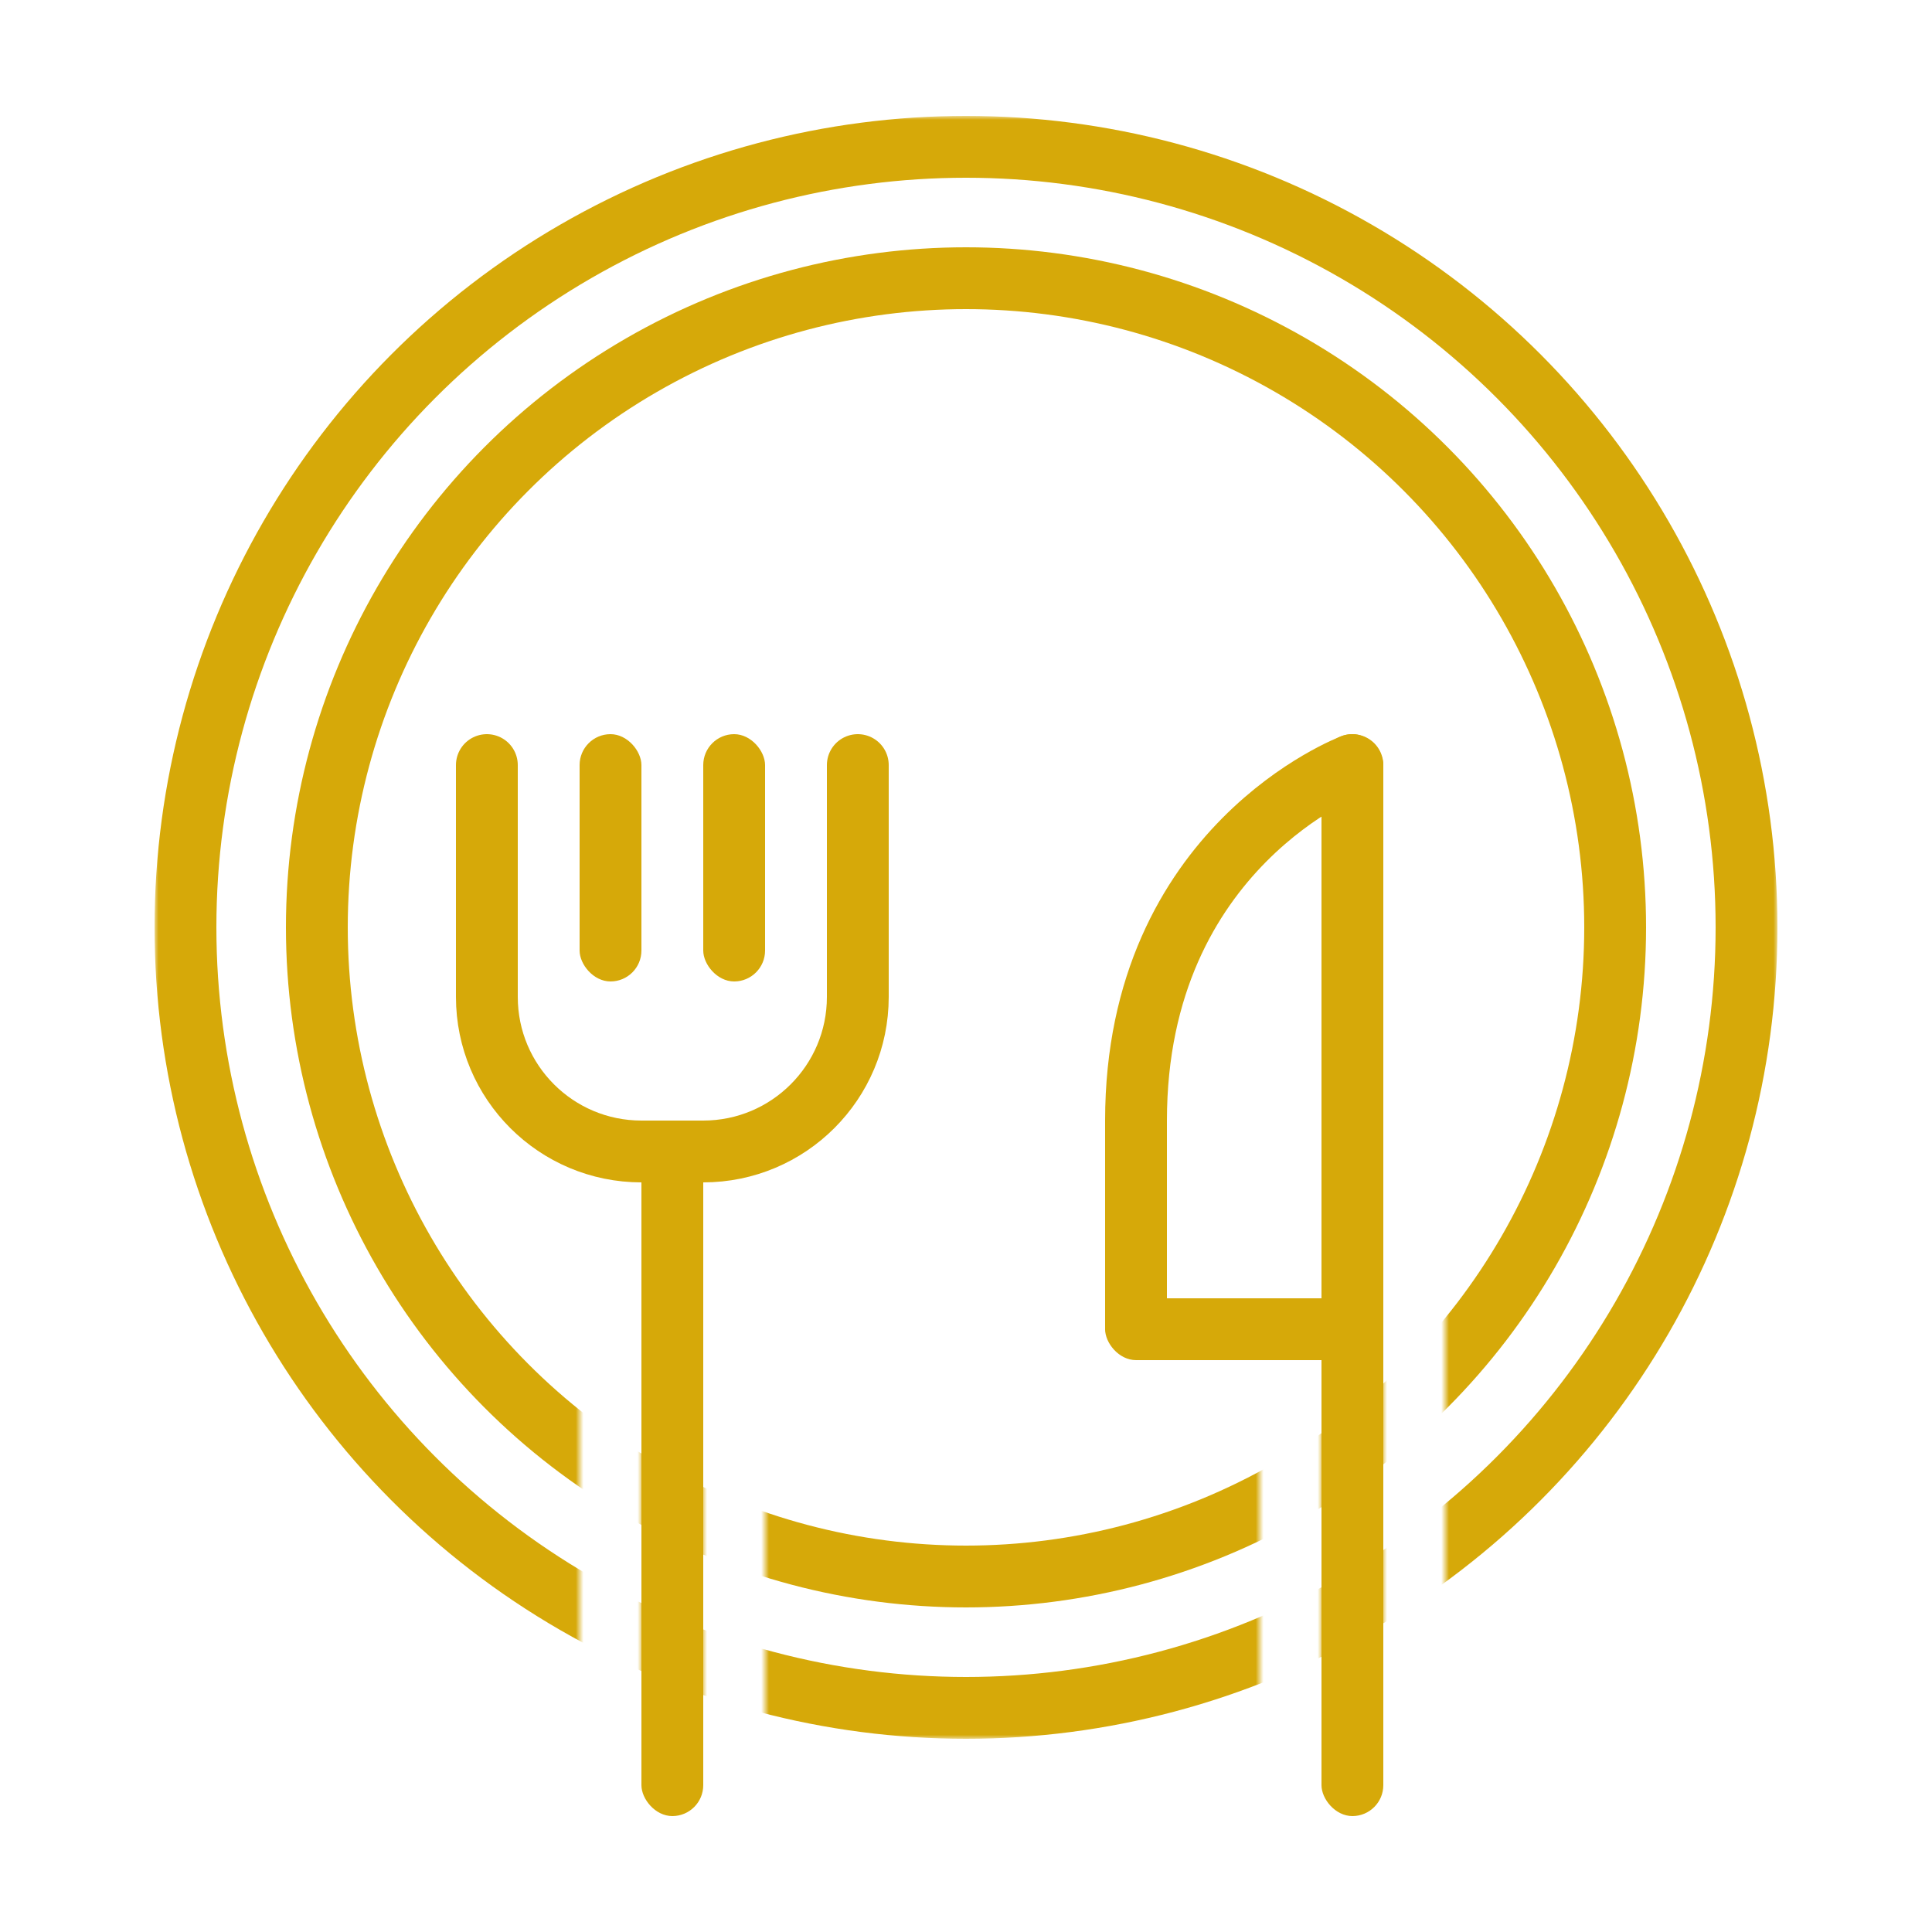
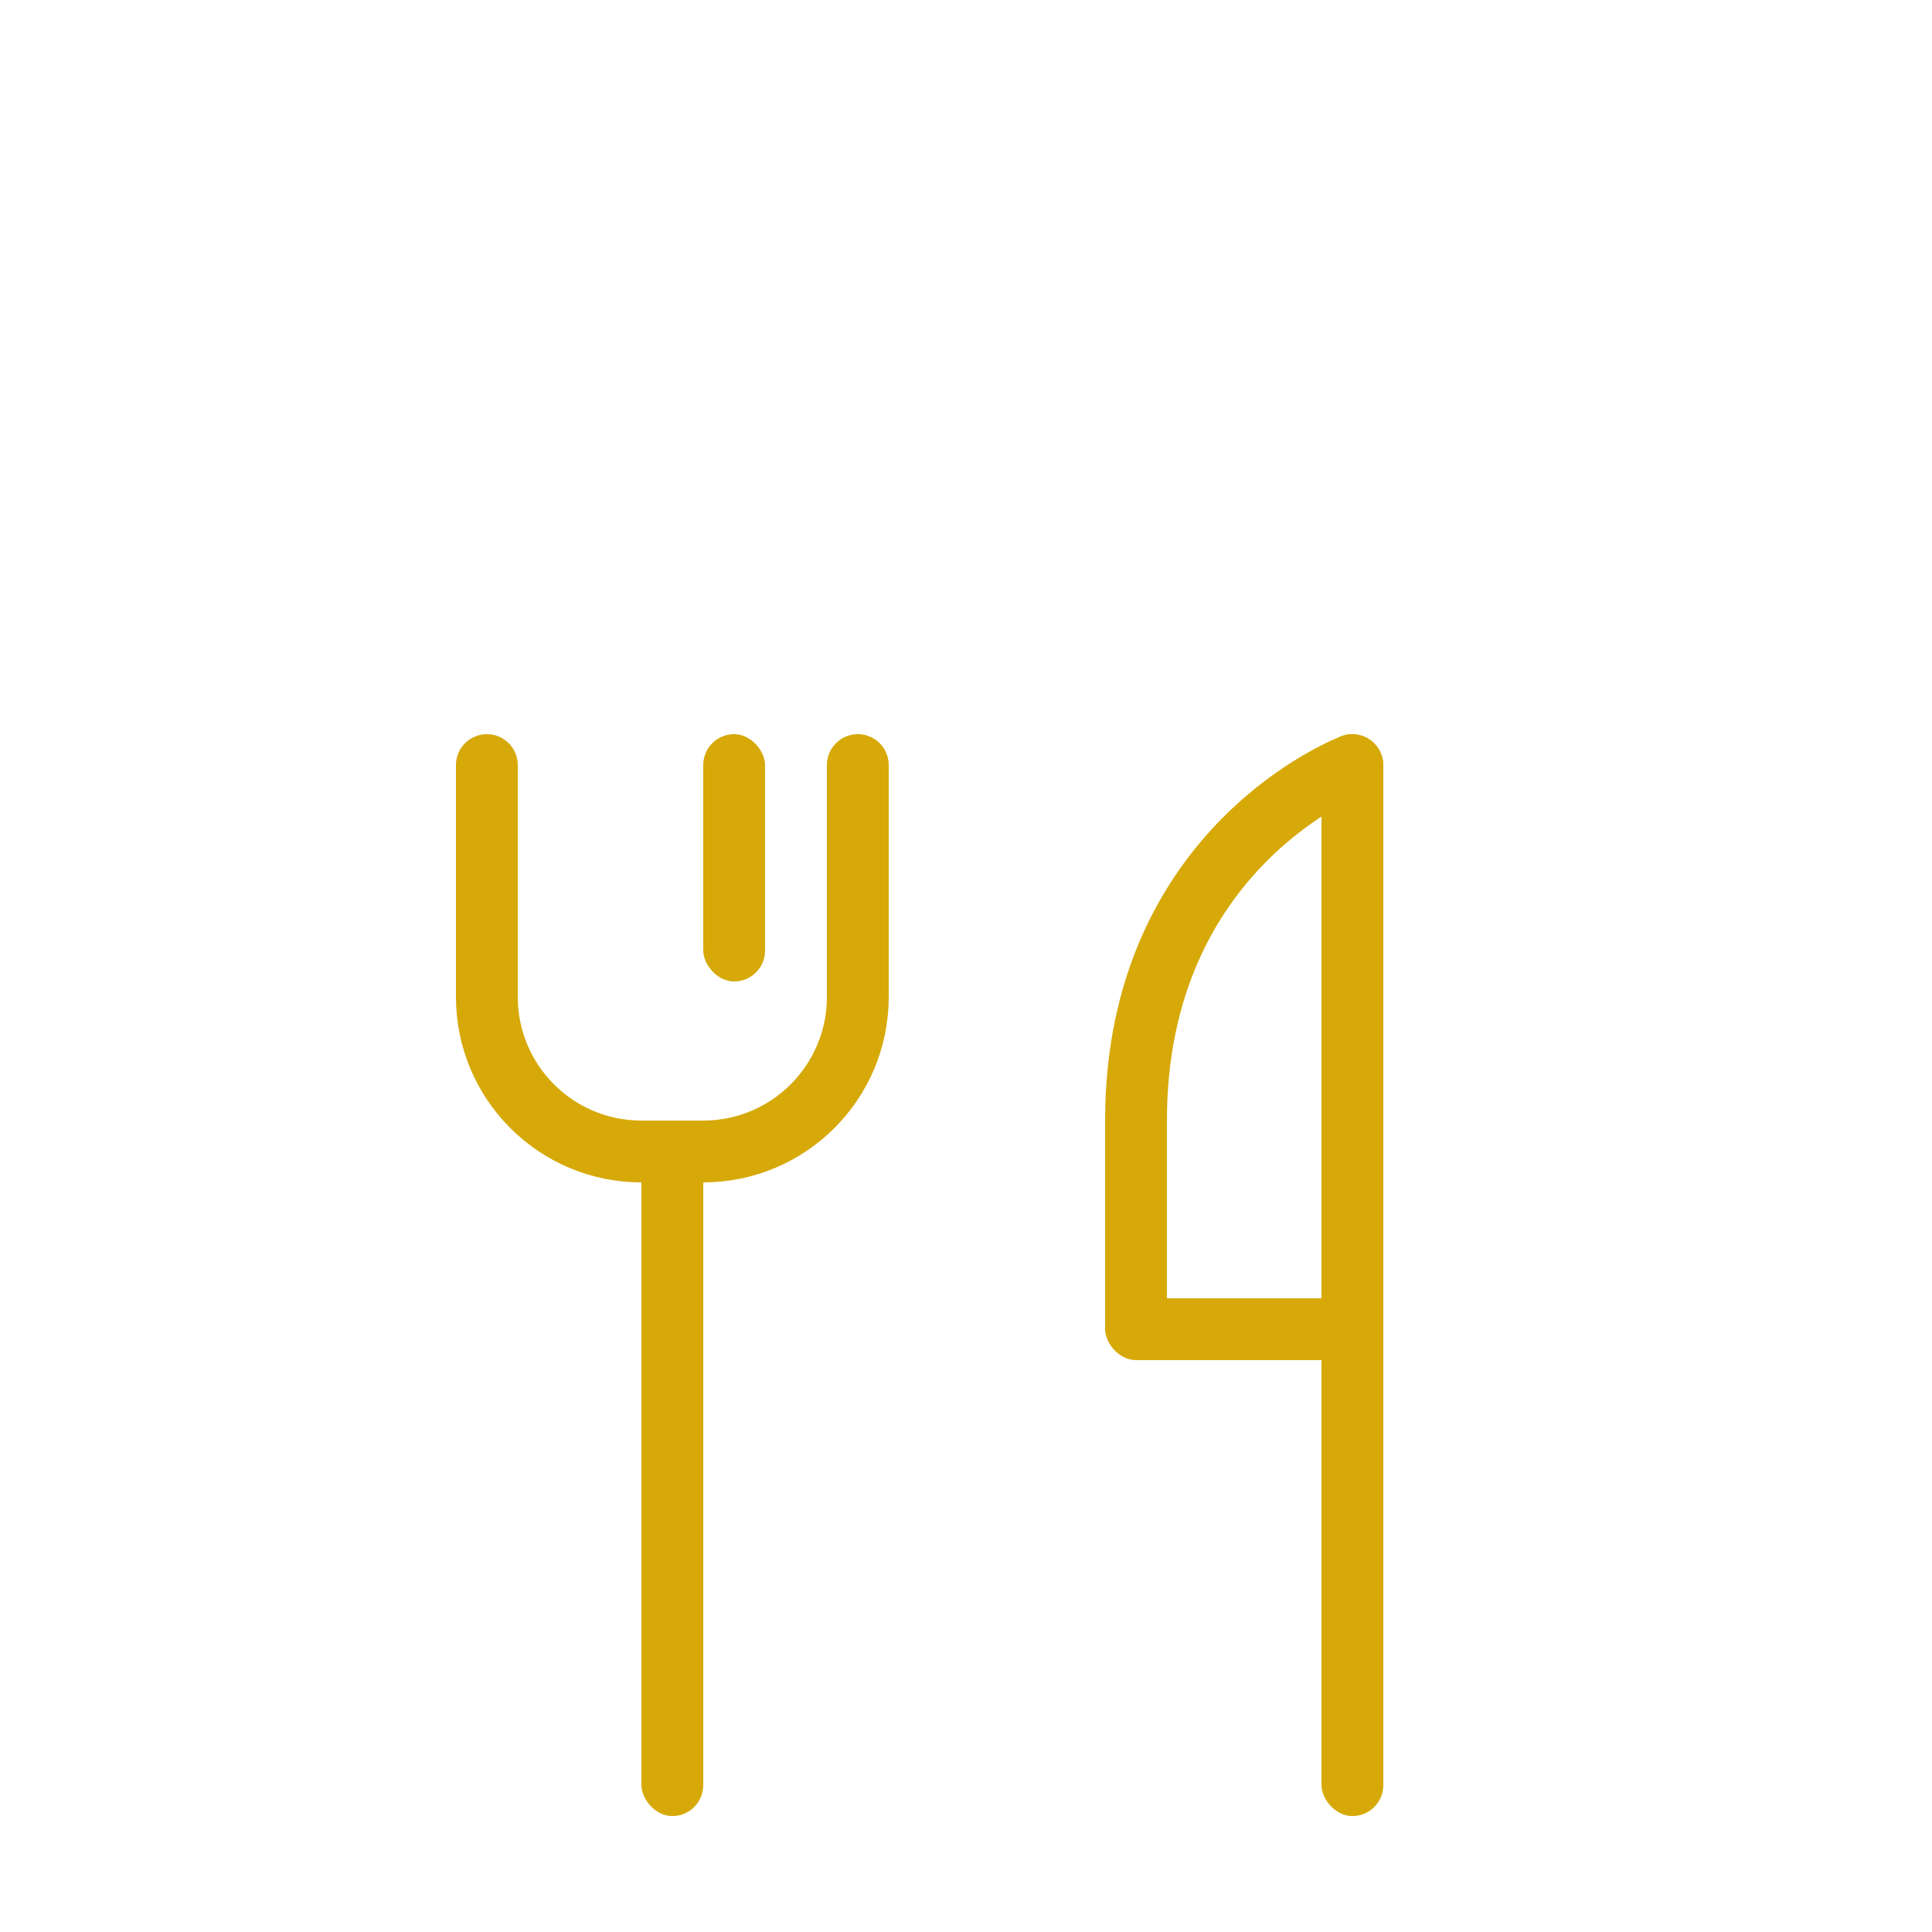
<svg xmlns="http://www.w3.org/2000/svg" width="250" height="250" viewBox="0 0 250 250" fill="none">
  <mask id="mask0_1_954" style="mask-type:alpha" maskUnits="userSpaceOnUse" x="0" y="0" width="250" height="250">
    <rect width="250" height="250" fill="#D9D9D9" />
  </mask>
  <g mask="url(#mask0_1_954)">
    <mask id="mask1_1_954" style="mask-type:alpha" maskUnits="userSpaceOnUse" x="20" y="15" width="210" height="210">
-       <path d="M20 15H230V225H187V155H179V225H171V155H163V225H99V180H91V225H83V180H75V225H20V15Z" fill="#ACACAC" />
-     </mask>
+       </mask>
    <g mask="url(#mask1_1_954)">
      <circle cx="125" cy="120" r="101" stroke="#D6A909" stroke-width="8" />
      <circle cx="125" cy="120" r="84" stroke="#D6A909" stroke-width="8" />
    </g>
    <rect x="83" y="145" width="8" height="90" rx="4" fill="#D6A909" />
-     <rect x="75" y="95" width="8" height="32" rx="4" fill="#D6A909" />
    <rect x="91" y="95" width="8" height="32" rx="4" fill="#D6A909" />
    <path d="M63 99V129C63 140.046 71.954 149 83 149H91C102.046 149 111 140.046 111 129V99" stroke="#D6A909" stroke-width="8" stroke-linecap="round" />
    <rect x="171" y="95" width="8" height="140" rx="4" fill="#D6A909" />
    <rect x="143" y="168" width="36" height="8" rx="4" fill="#D6A909" />
    <path d="M147 171.5C147 171.5 147 162.5 147 145C147 109.5 175 99 175 99" stroke="#D6A909" stroke-width="8" stroke-linecap="round" />
  </g>
</svg>